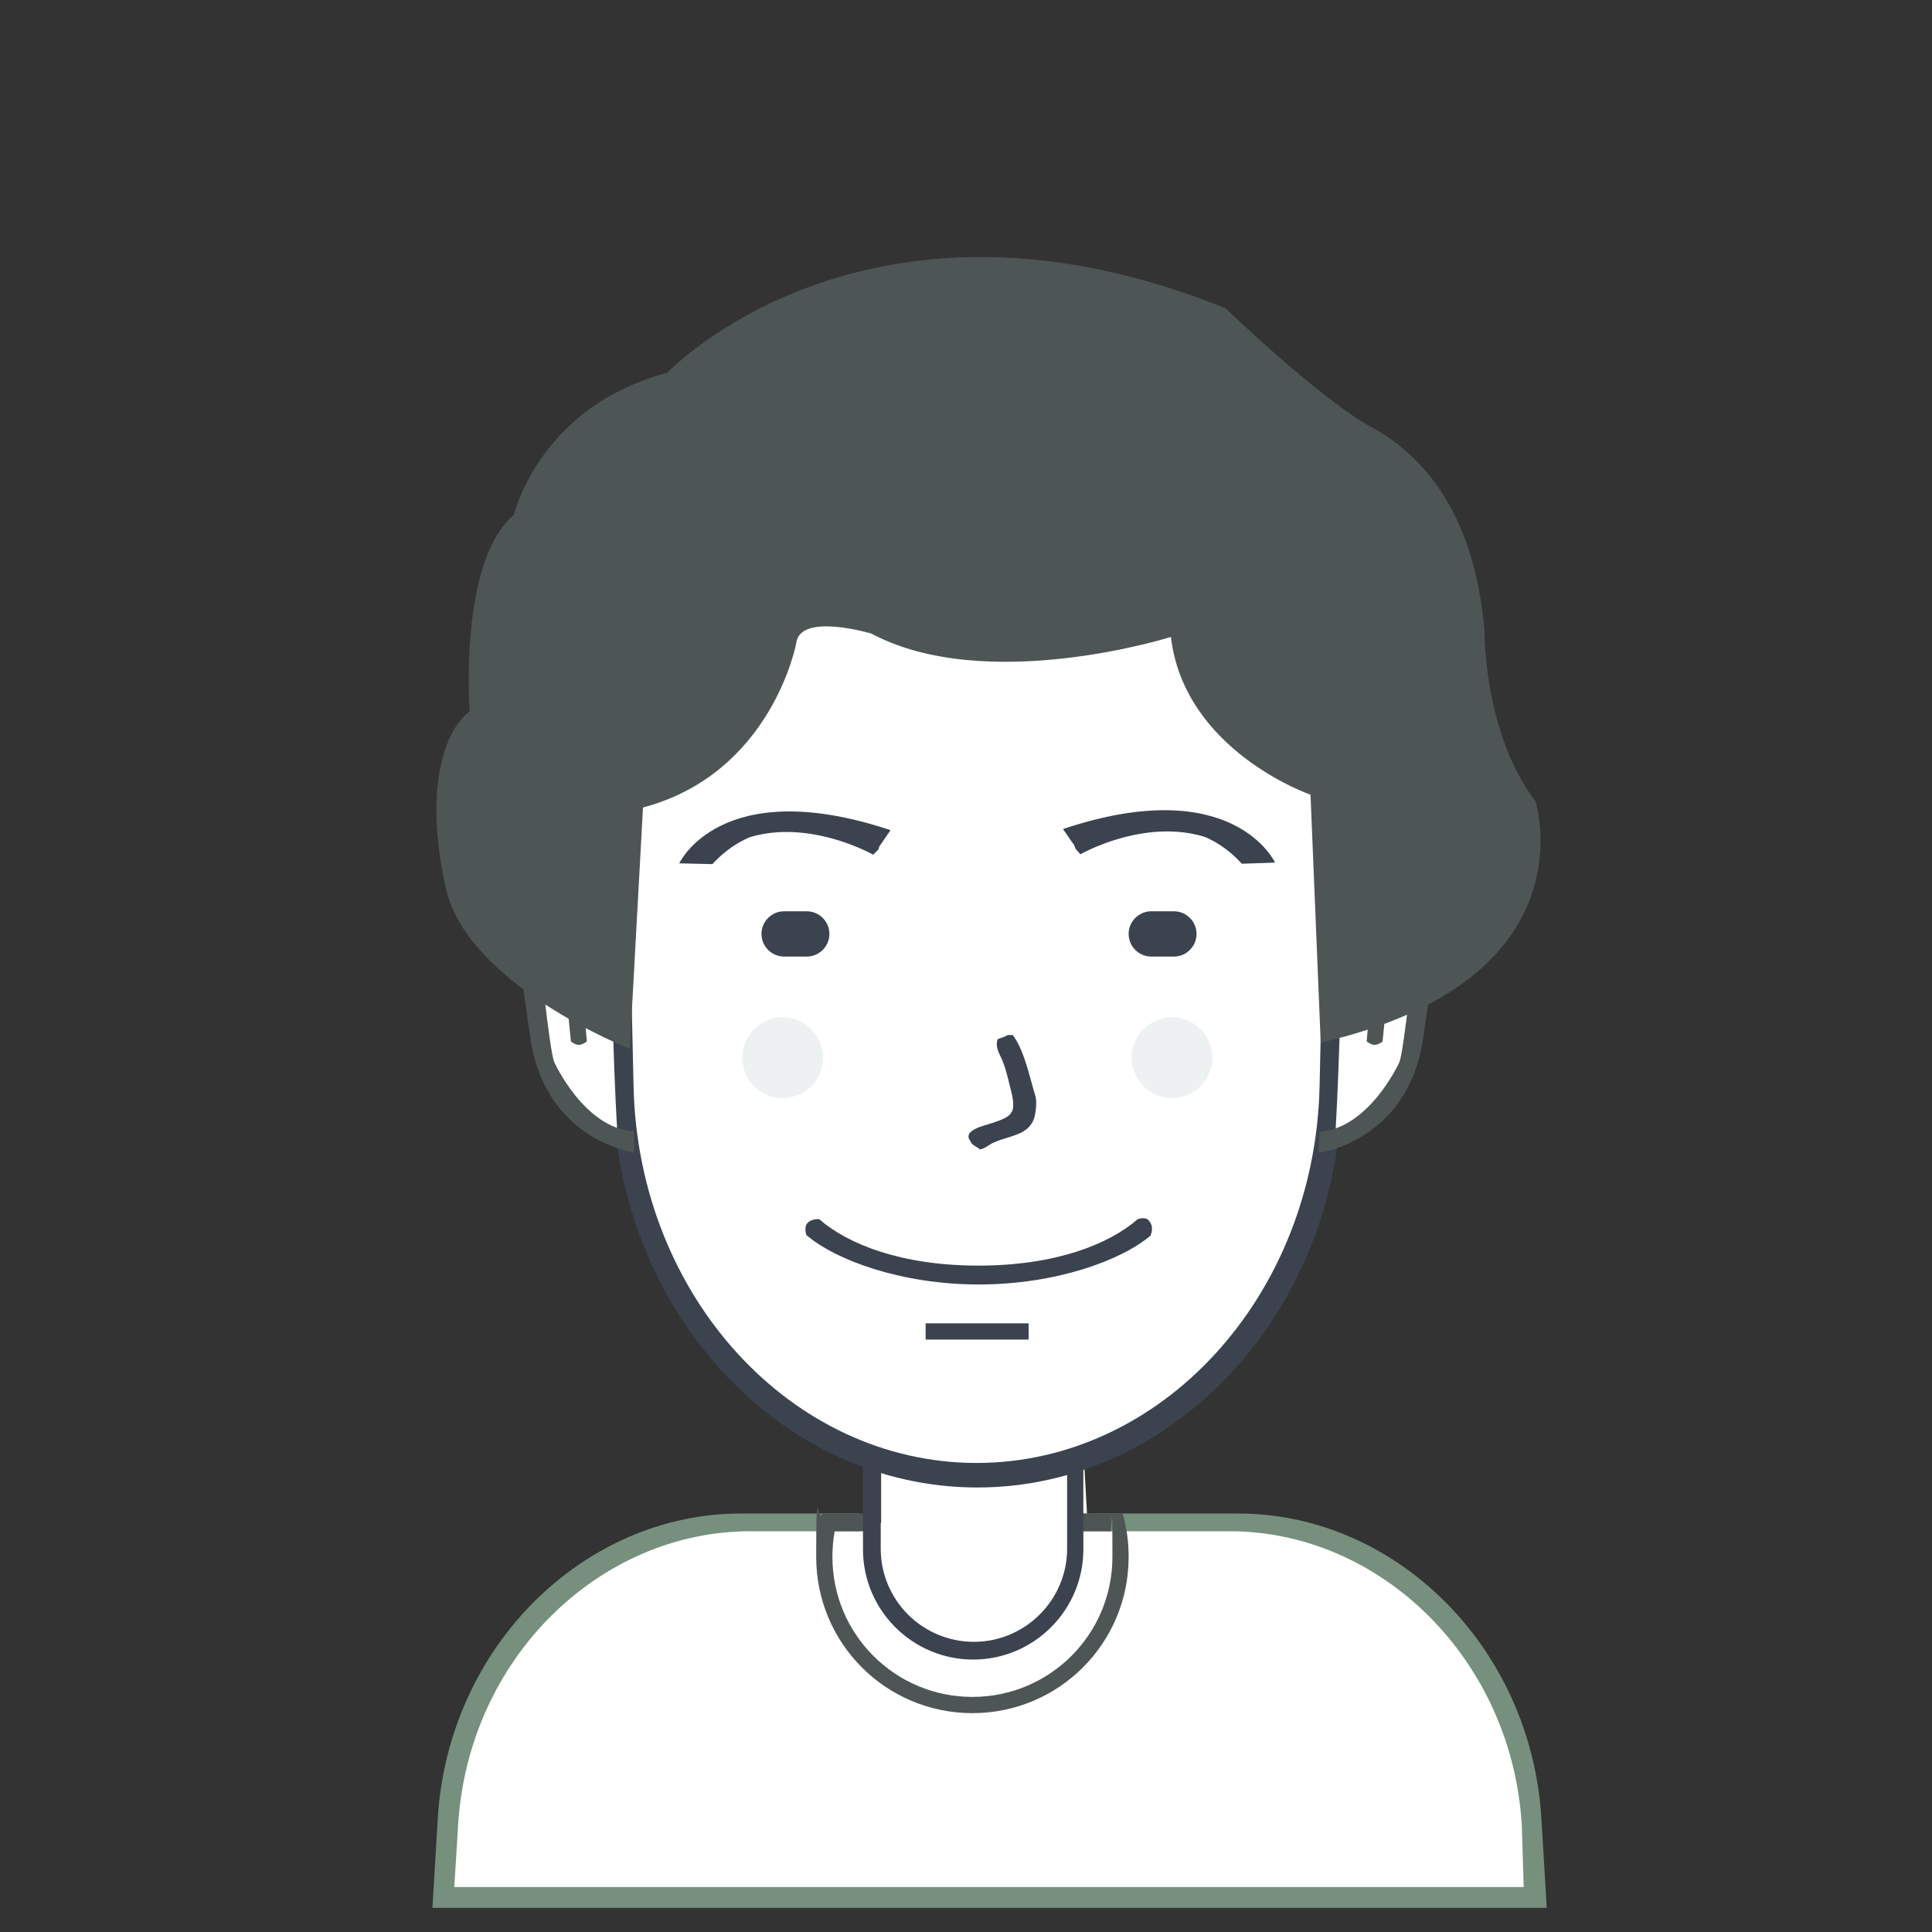
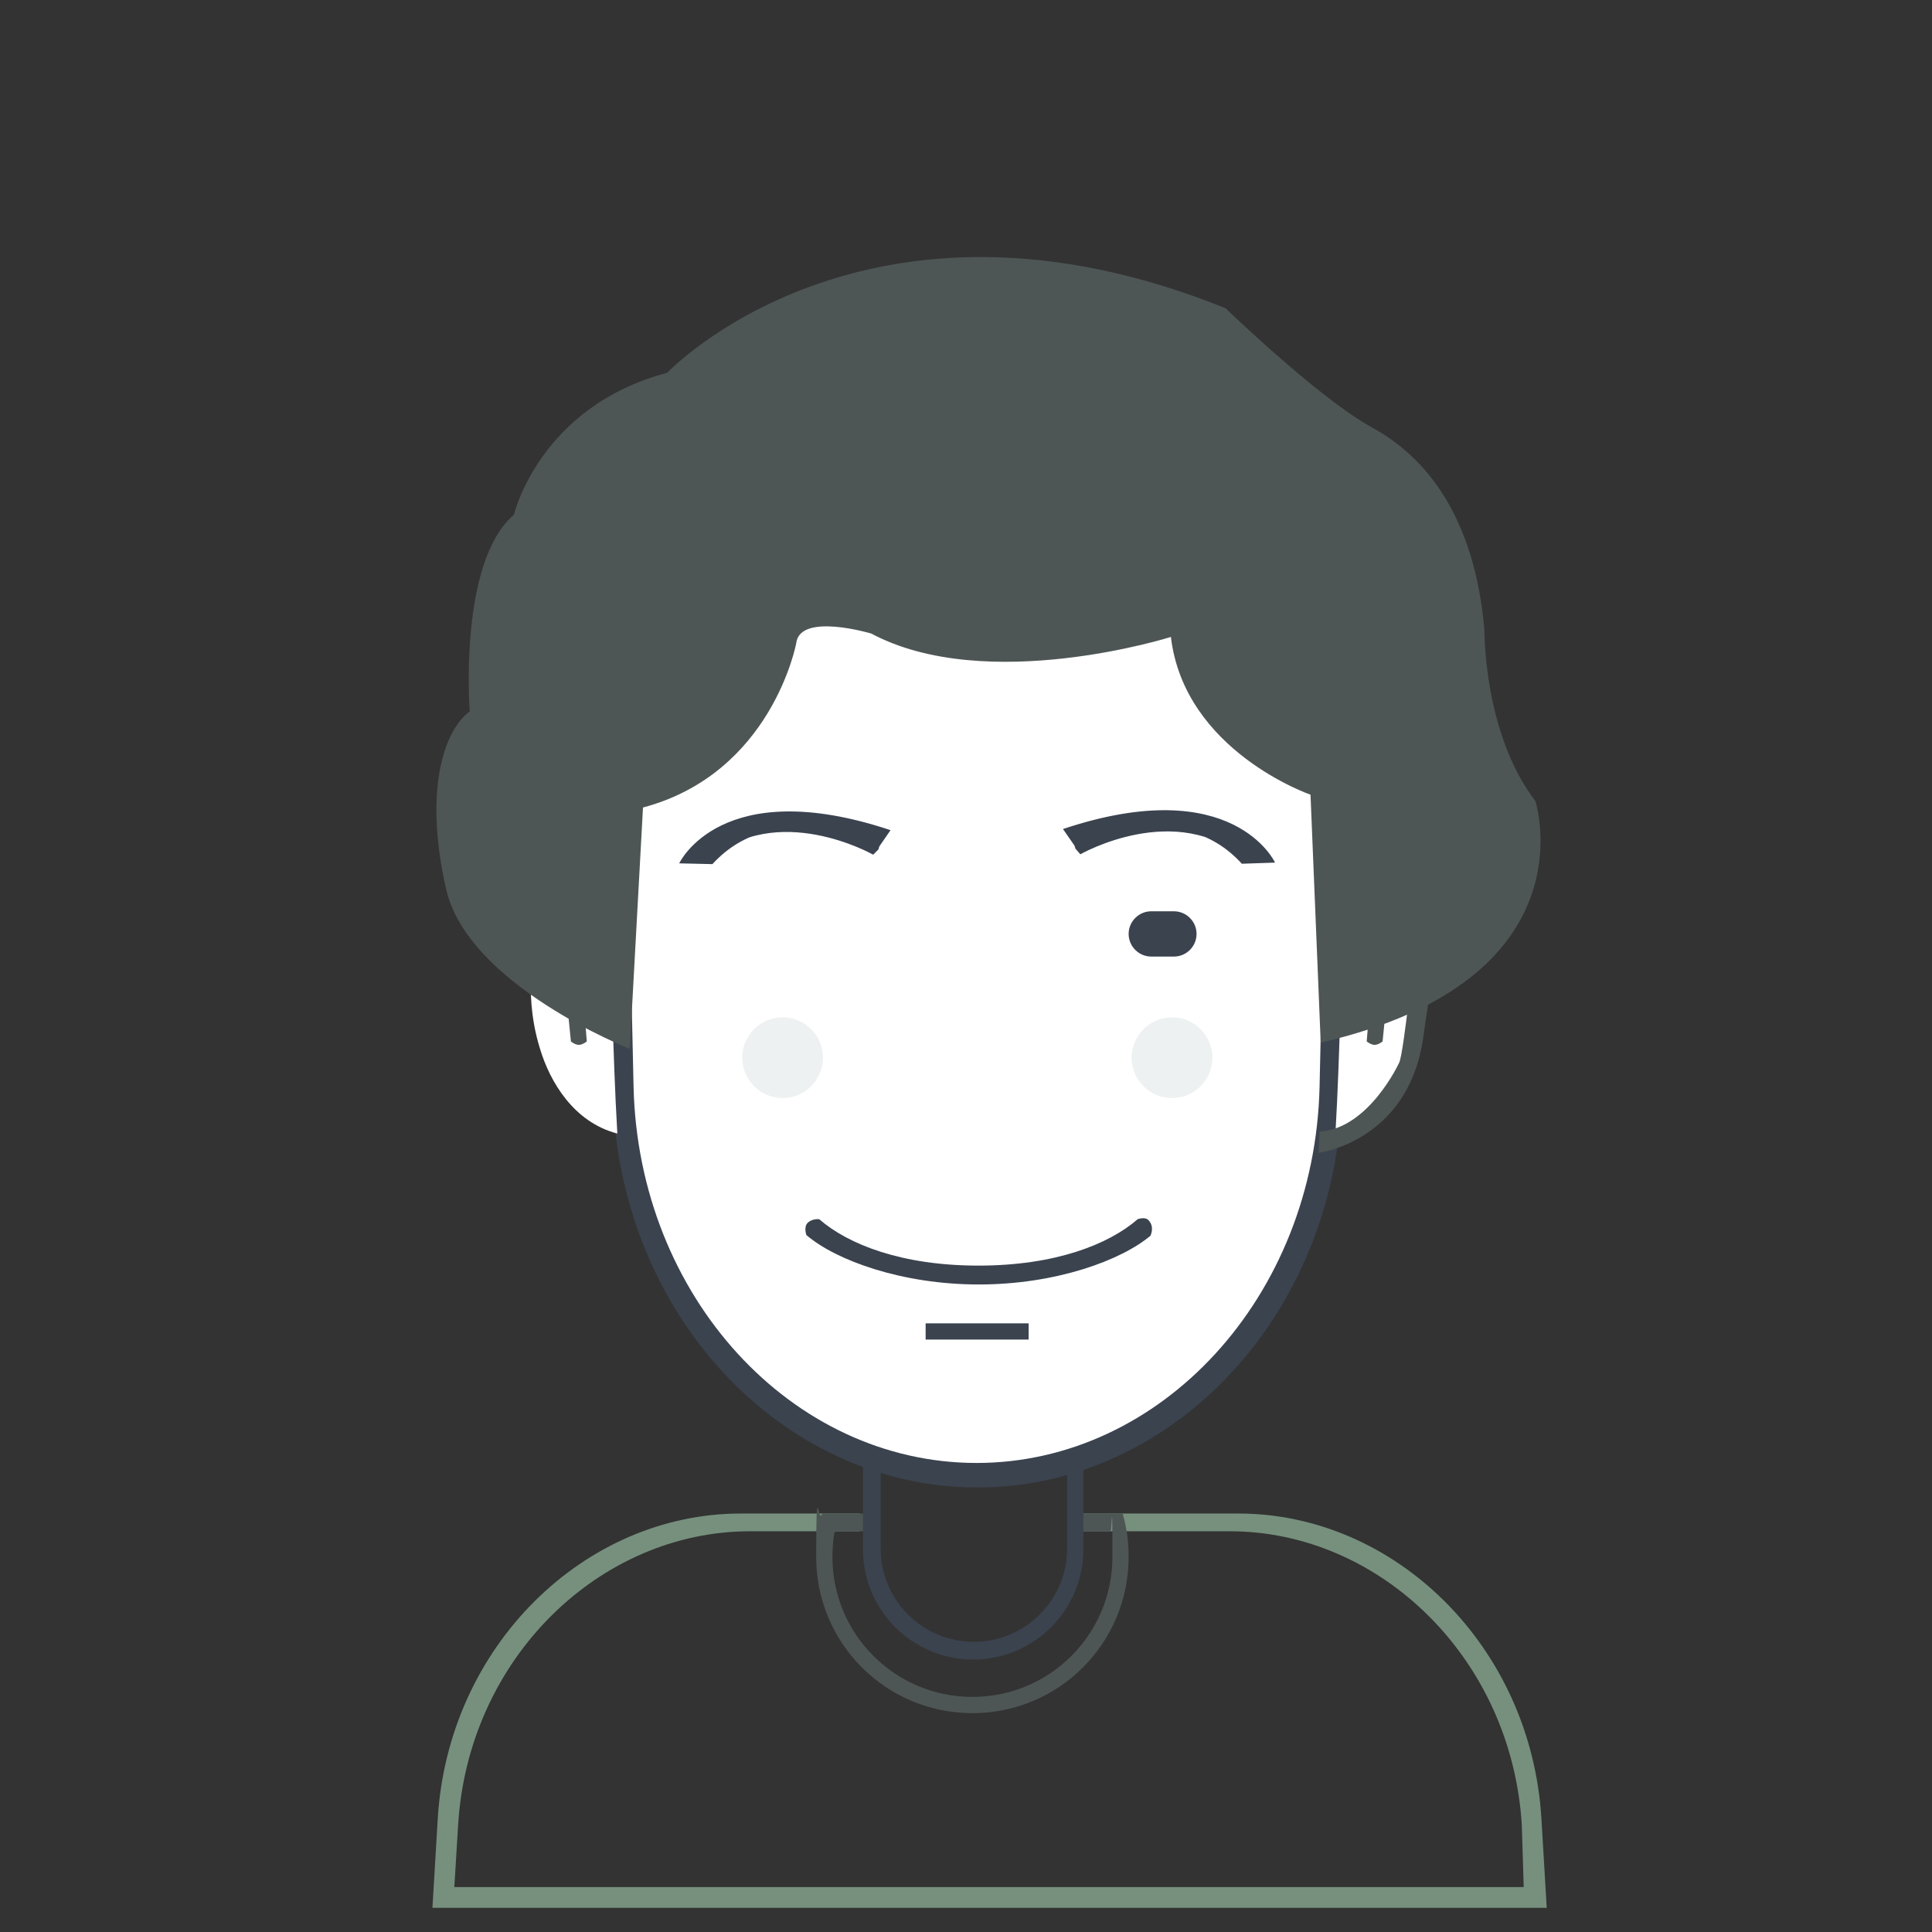
<svg xmlns="http://www.w3.org/2000/svg" id="svg5448" version="1.1" viewBox="0 0 512 512">
  <rect x="0" y="0" width="512" height="512" fill="#333333" stroke="none" />
  <defs>
    <style> .cls-1 { isolation: isolate; opacity: 0; } .cls-1, .cls-2, .cls-3, .cls-4, .cls-5, .cls-6, .cls-7 { stroke-width: 0px; } .cls-1, .cls-3 { fill-rule: evenodd; } .cls-1, .cls-7 { fill: #4e5655; } .cls-2 { fill: #76907d; } .cls-3, .cls-6 { fill: #3b434f; } .cls-4 { fill: #edf1f1; } .cls-5 { fill: #fff; } </style>
  </defs>
-   <path id="body-bg-flat_copy" data-name="body-bg-flat copy" class="cls-5" d="M117.4,502s-6.6-90,78.1-98.4h38v-17.5s26.7,11.5,53.8,1.3l.9,16.2h44.4s76,3,72.5,99.2l-287.6-.9Z" />
  <path id="Rounded_Rectangle_13" data-name="Rounded Rectangle 13" class="cls-2" d="M404.7,505.6H114.6l1.4-23.5c2.7-45.9,38.9-81,80.3-81h31.5v4.7h-29c-39.9,0-74.8,33.7-77.4,78l-1,16.3h283.4l-.5-16.3c-2.6-44.2-37.5-78-77.4-78h-38.8v-4.7h41.1c41.4,0,77.6,35.1,80.3,81l1.4,23.5h-5.3Z" />
  <path id="Ellipse_4" data-name="Ellipse 4" class="cls-7" d="M257.7,454c-22.9,0-41.4-18.5-41.4-41.4s.6-7.9,1.6-11.5h12v4.7h-8.7c-.4,2.2-.6,4.5-.6,6.8,0,20.5,16.6,37.1,37.1,37.1s37.1-16.6,37.1-37.1-.2-4.6-.6-6.8h-8.7v-4.7h12c1.1,3.7,1.6,7.5,1.6,11.5,0,22.9-18.5,41.4-41.4,41.4Z" />
  <path id="neck" class="cls-6" d="M233.4,384.1v26.3c0,13.7,11.1,24.7,24.7,24.7s24.7-11.1,24.7-24.7v-25.8c1.4-.4,2.9-.9,4.3-1.4v27.4c0,16.1-13.1,29.2-29.2,29.2s-29.2-13.1-29.2-29.2v-28.2c1.5.6,3.1,1.2,4.7,1.7Z" />
  <path id="_2_copy_5" data-name="2 copy 5" class="cls-5" d="M259.2,116.5c53.1,0,95,49.6,93.6,109.2l-1.4,63.3c-1.3,56.1-42.5,100.5-92.2,100.5s-90.9-44.4-92.2-100.5l-1.4-63.3c-1.4-59.6,40.5-109.2,93.6-109.2Z" />
  <path id="_2_line" data-name="2 line" class="cls-3" d="M357.1,223.7l-1.5,65.9c-1.3,58.4-44.6,104.6-96.6,104.6s-95.2-46.2-96.6-104.6l-1.5-65.9c-1.4-62,42.5-113.6,98.1-113.6s99.5,51.6,98.1,113.6ZM258.8,116.9c-52.4,0-93.7,49.2-92.3,108.3l1.4,62.8c1.3,55.7,42,99.7,90.9,99.7s89.6-44,90.9-99.7l1.4-62.8c1.3-59.1-40-108.3-92.3-108.3Z" />
  <path id="_1_copy_4" data-name="1 copy 4" class="cls-1" d="M354.4,234.7l-4.3,70s-19,80.8-92.2,90.3h0c-.1.1-.3,0-.4,0-.1,0-.3,0-.4,0h0c-73.2-9.7-92.2-90.5-92.2-90.5l-4.3-70c19,84.3,35,89.6,35,89.6-3.2-25.6,23-23,23-23,16,2.7,28.8,4,38.8,4.5,10.1-.5,22.8-1.8,38.8-4.5,0,0,26.3-2.5,23,23,0,0,16-5.3,35-89.6ZM307,332.9c-1.2-15-10.3-13.8-10.3-13.8-16.1,4.7-28.8,7.4-38.7,8.7h0c-9.8-1.4-22.4-4-38.4-8.7,0,0-9-1.3-10.2,13.7,0,0-3.6,14.9,8.5,21.3l15.4,16.2s10.5,3.3,10.2-9.4c0,0-1.1-9.5,5.1-11.1h9.4v.3h9.5c6.2,1.6,5.2,11.2,5.2,11.2-.3,12.8,10.3,9.5,10.3,9.5l15.5-16.3c12.2-6.4,8.6-21.5,8.6-21.5Z" />
  <path id="usta" class="cls-6" d="M305.1,327.3c-7.8,6.7-25.3,13.1-45.7,13.1s-37.9-6.4-45.7-13.1c0,0-.8-2.2.4-3.3s3-.9,3-.9c7.7,6.7,21.9,12.3,42.2,12.3s34.5-5.6,42.2-12.3c0,0,1.9-.7,2.8.2,1.8,1.8.6,4.1.6,4.1Z" />
  <path id="_-" data-name="-" class="cls-6" d="M245.3,350.7h27.3v4.3h-27.3v-4.3Z" />
  <path id="Shape_11_copy" data-name="Shape 11 copy" class="cls-5" d="M160.8,233.3s-1-.8-3-1.4c-1-.3-2.2-.6-3.6-.6-.3,0-.7,0-1.1,0s-.7,0-1.1,0c-.8,0-1.5.2-2.3.5-3.2.9-6.4,3.1-8.3,7.7-.9,2.3-1.6,5.1-1.7,8.7,0,.9,0,1.8,0,2.8,0,1,0,2,.1,3.1.2,2.2.5,4.5.9,7.1,0,0-.4,7.8,2.4,16.7,2.6,8.7,8.9,19.5,20.5,22.5-1.3-22.2-1.4-44.8-2.8-67.1h0Z" />
-   <path id="Shape_3" data-name="Shape 3" class="cls-7" d="M162.1,234.2s-20.2-6.3-19.5,14.5c0,0,3,30.1,4.3,32.8,0,0,7.9,17.5,21,18.3,12.8.8,0,0,0,0l.2,5.6s-23-2.9-27.4-29.4l-3.5-24.1s-2.7-31.8,23.7-23.7c25.7,7.9,0,0,0,0l1.3,6" />
  <path id="Shape_4" data-name="Shape 4" class="cls-7" d="M155.5,276s-1.1.9-2.1.9-2.1-.9-2.1-.9l-2.1-21s2.9-10.3,15.1-4.9l.3,6s-10.7-3.8-10.5.9c.2,4.5,1.4,18.9,1.4,18.9Z" />
  <path id="Shape_11_copy_1" data-name="Shape 11 copy_1" class="cls-5" d="M356.8,233.4s1.1-.8,3-1.4c1-.3,2.2-.6,3.6-.6.3,0,.7,0,1.1,0,.4,0,.7,0,1.1,0,.8,0,1.5.2,2.3.5,3.2.9,6.4,3.1,8.3,7.6,1,2.3,1.6,5.1,1.7,8.7,0,.9,0,1.8,0,2.8,0,1,0,2-.1,3.1-.2,2.2-.5,4.5-.9,7.1,0,0,.4,7.8-2.4,16.7-2.6,8.7-8.9,19.4-20.6,22.5,1.3-22.2,1.4-44.7,2.8-67h0Z" />
  <path id="Shape_3_1" data-name="Shape 3_1" class="cls-7" d="M355.5,234.3s20.3-6.2,19.6,14.5c0,0-3,30.1-4.3,32.8,0,0-8,17.5-21.1,18.3-12.8.8,0,0,0,0l-.2,5.6s23.1-2.9,27.5-29.4l3.5-24s2.7-31.8-23.8-23.7c-25.8,7.9,0,0,0,0l-1.3,6" />
  <path id="Shape_4_1" data-name="Shape 4_1" class="cls-7" d="M362.2,276s1.1.9,2.1.9,2.1-.9,2.1-.9l2.1-21s-2.9-10.3-15.1-4.9l-.3,6s10.7-3.8,10.5.9c-.2,4.5-1.4,18.9-1.4,18.9Z" />
-   <path id="new_vector_shape_done" data-name="new vector shape done" class="cls-3" d="M266.9,274.3h1.5c3.1,4.2,4.3,10.6,6,16.2.5,1.7,0,4.8-.4,6-1.6,4.5-6.7,4.4-10.9,6.4-1.1.5-2,1.5-3.4,1.7-.9-.8-2.1-1-2.6-2.3-1.2-1.6.3-2.6,1.5-3.2,2.1-1.1,8.6-2.2,9.4-4.3,1-1.1.3-4.4,0-5.5-.8-3-1.2-5.4-2.3-8.1-.7-1.8-2.1-3.6-1.3-5.8.6-.3,2-.6,2.6-1.1Z" />
-   <path id="Rounded_Rectangle_8" data-name="Rounded Rectangle 8" class="cls-6" d="M207.8,241.5h6c3.3,0,6,2.7,6,6s-2.7,6-6,6h-6c-3.3,0-6-2.7-6-6s2.7-6,6-6Z" />
  <path id="Rounded_Rectangle_8_copy" data-name="Rounded Rectangle 8 copy" class="cls-6" d="M305.1,241.5h6c3.3,0,6,2.7,6,6s-2.7,6-6,6h-6c-3.3,0-6-2.7-6-6s2.7-6,6-6Z" />
  <path id="Ellipse_3" data-name="Ellipse 3" class="cls-4" d="M310.6,269.6c5.9,0,10.7,4.8,10.7,10.7s-4.8,10.7-10.7,10.7-10.7-4.8-10.7-10.7,4.8-10.7,10.7-10.7Z" />
  <path id="Ellipse_3_copy" data-name="Ellipse 3 copy" class="cls-4" d="M207.4,269.6c5.9,0,10.7,4.8,10.7,10.7s-4.8,10.7-10.7,10.7-10.7-4.8-10.7-10.7,4.8-10.7,10.7-10.7Z" />
  <path id="R_copy" data-name="R copy" class="cls-6" d="M286.3,226.4s25.5-14.6,43.8,1.5l4.8.7s-6.2-22.5-51.2-7.9l1.3,4.2M286,225s26-14.9,43.1,3.9l8.8-.3s-11-24-56.2-8.9l4.3,6.2" />
  <path id="R_copy_3" data-name="R copy 3" class="cls-6" d="M231.4,226.5s-25.5-14.5-43.6,1.5l-4.8.7s6.2-22.3,51-7.8l-1.2,4.2M231.8,225.1s-25.9-14.8-43,3.9l-8.8-.2s11-23.8,56-8.8l-4.2,6.1" />
  <path id="Shape_1" data-name="Shape 1" class="cls-7" d="M167,278s-43.1-16.9-48.8-42.5c-5.8-25.6-.8-41.7,6.3-47,0,0-3.1-39.4,11.7-52.1,0,0,6.7-28.6,40.6-37.6,0,0,52.7-55.6,148-17.1,0,0,23.5,22.7,37.6,30.9.4.2.8.5,1.2.7,14,7.6,27.2,23.3,29.8,53.8,0,0-.3,27.2,13.5,45.2,0,0,15.3,47.4-56.9,64l-2.7-65.7s-33.4-11.5-37-41.8c0,0-48.8,15.4-79.4-.9,0,0-19-5.7-19.9,2.6,0,0-6.4,34.4-40.6,43.5l-3.5,63.9Z" />
</svg>